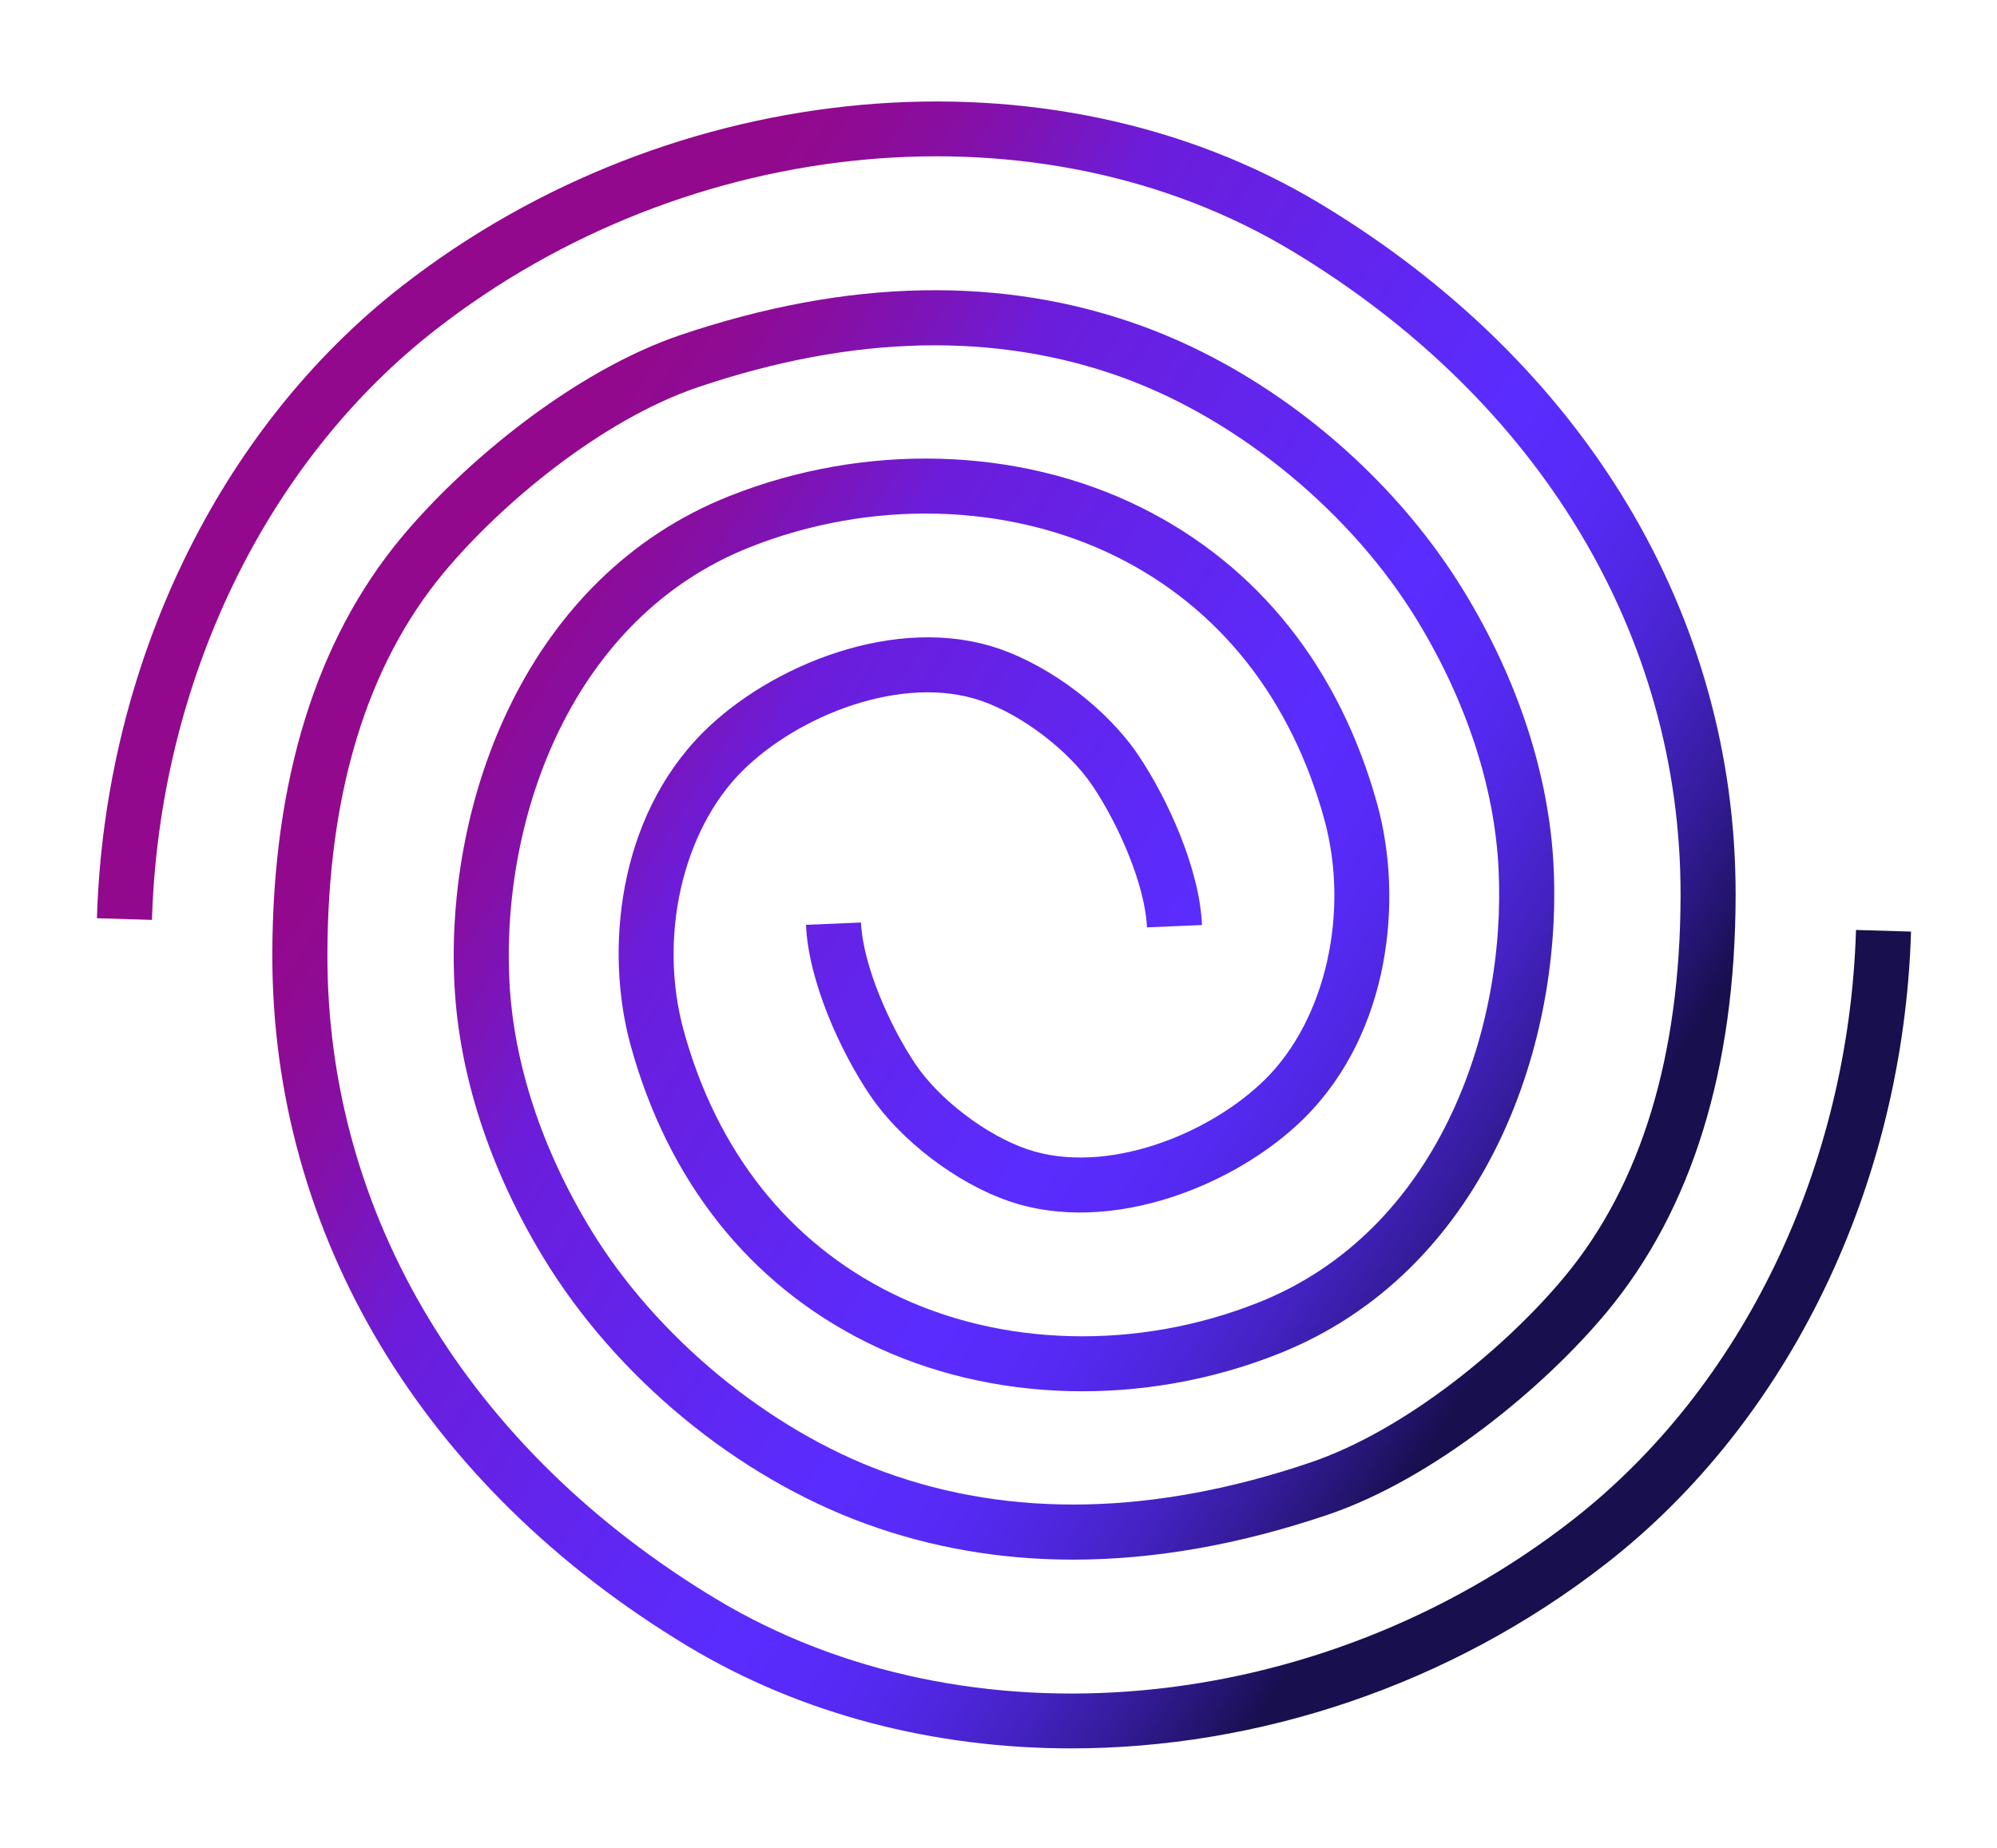
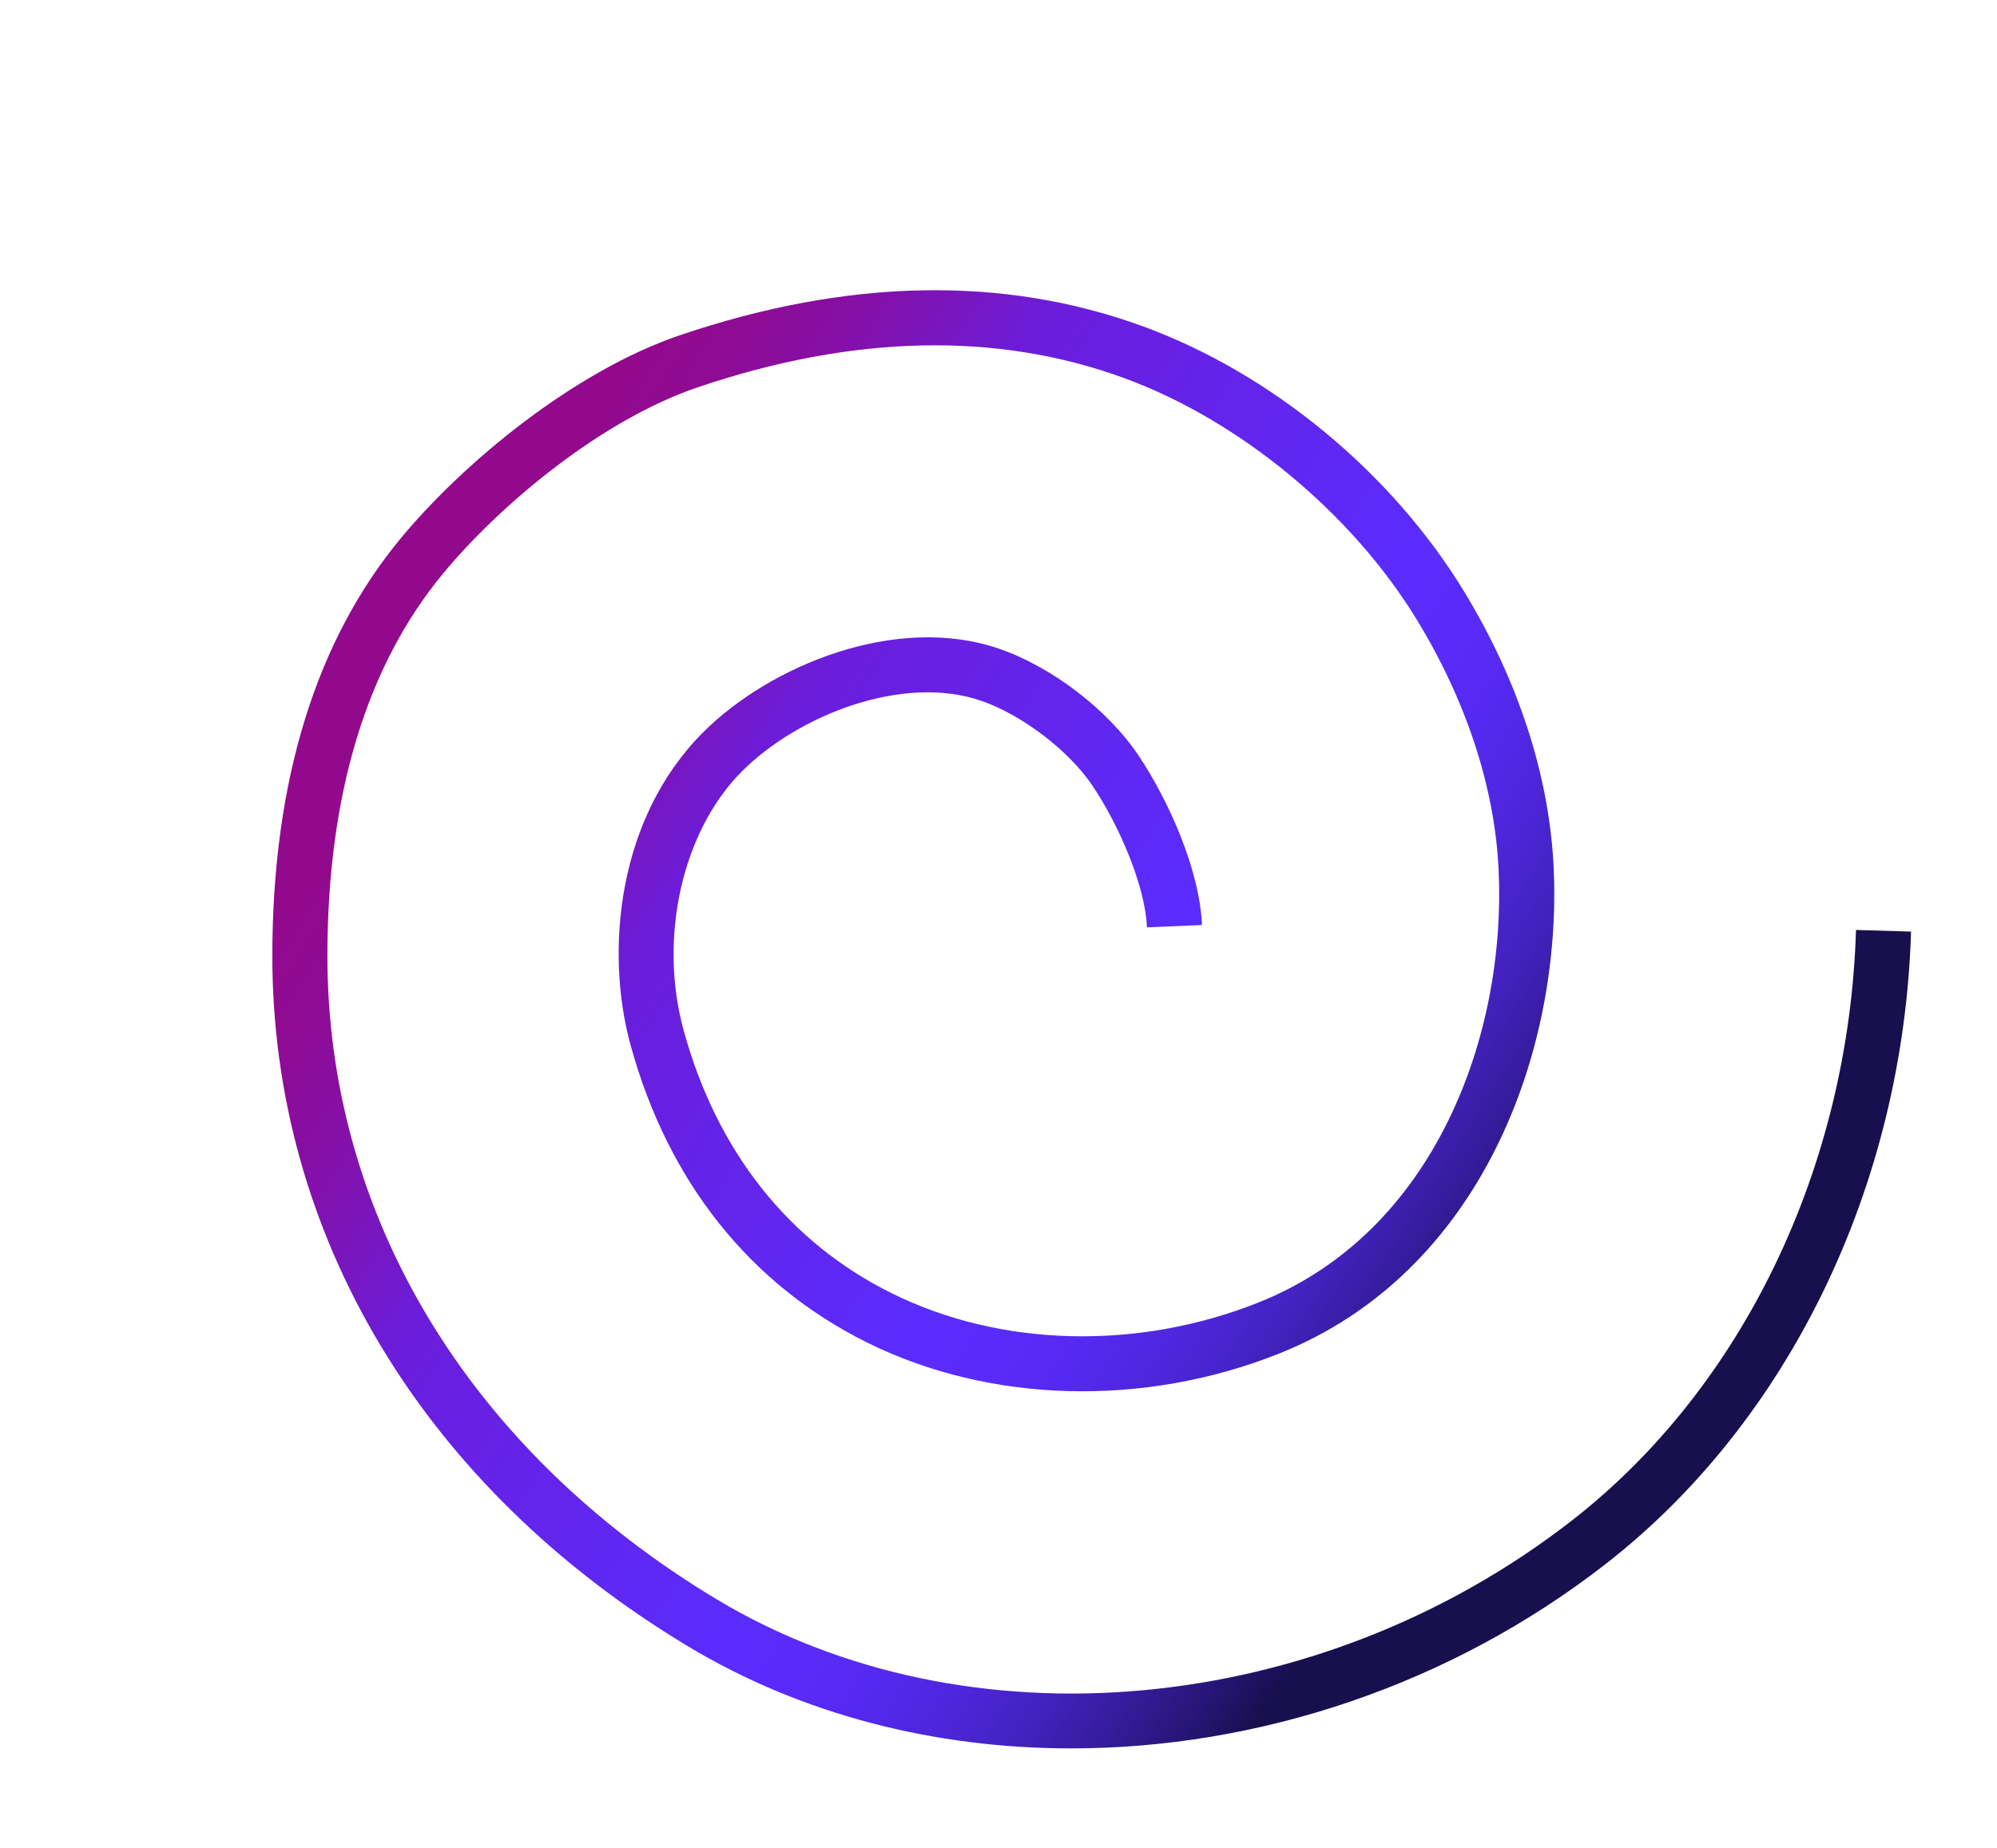
<svg xmlns="http://www.w3.org/2000/svg" version="1.1" id="Слой_1" x="0px" y="0px" width="341.438px" height="316px" viewBox="0 0 341.438 316" xml:space="preserve">
  <g>
    <linearGradient id="SVGID_1_" gradientUnits="userSpaceOnUse" x1="37.55" y1="54.534" x2="323.551" y2="235.534">
      <stop offset="0.19" style="stop-color:#92098D" />
      <stop offset="0.222" style="stop-color:#8F0B93" />
      <stop offset="0.266" style="stop-color:#860FA5" />
      <stop offset="0.316" style="stop-color:#7717C2" />
      <stop offset="0.352" style="stop-color:#6B1DDB" />
      <stop offset="0.573" style="stop-color:#5A2CFE" />
      <stop offset="0.612" style="stop-color:#592BFA" />
      <stop offset="0.65" style="stop-color:#5429EF" />
      <stop offset="0.687" style="stop-color:#4D26DB" />
      <stop offset="0.724" style="stop-color:#4322C0" />
      <stop offset="0.761" style="stop-color:#351C9C" />
      <stop offset="0.797" style="stop-color:#251572" />
      <stop offset="0.822" style="stop-color:#180F4F" />
    </linearGradient>
-     <path fill="url(#SVGID_1_)" d="M183.48,266.722c-12.418,0-24.292-2.053-35.54-6.163c-22.042-8.051-42.603-25.039-55.002-45.441 c-9.214-15.156-14.485-31.372-15.248-46.892c-1.557-31.537,12.333-69.534,46.866-83.33c23.177-9.258,49.554-8.551,70.554,1.891 c20.027,9.956,33.99,27.535,40.39,50.835c4.405,16.046,2.276,38.809-12.404,53.494c-11.425,11.426-33.034,20.319-50.564,14.309 c-8.996-3.085-18.563-10.382-23.805-18.156c-5.145-7.633-10.518-19.594-10.924-29.108l9.406-0.399 c0.313,7.296,4.929,17.719,9.324,24.243c4.055,6.014,12.068,12.119,19.053,14.515c13.423,4.603,31.311-2.52,40.853-12.06 c10.234-10.236,14.336-28.471,9.981-44.344c-5.669-20.642-17.944-36.167-35.501-44.896c-18.639-9.267-42.144-9.856-62.868-1.577 c-30.221,12.073-42.347,45.926-40.956,74.123c0.688,13.959,5.489,28.644,13.89,42.464c11.156,18.359,30.386,34.253,50.186,41.487 c21.735,7.94,46.225,7.409,72.79-1.579c16.479-5.577,33.733-19.979,43.526-31.781c13.126-15.816,19.802-37.772,19.848-65.262 c0.074-44.533-24.142-84.689-66.436-110.175c-42.887-25.841-103.096-20.306-146.415,13.46 C45.33,79.103,27.199,116.837,25.982,157.315l-9.411-0.282C17.87,113.784,37.357,73.38,68.695,48.951 C115.019,12.84,179.604,7.044,225.758,34.854c45.195,27.233,71.071,70.335,70.992,118.253c-0.05,29.738-7.457,53.715-22.018,71.262 c-10.639,12.82-29.531,28.521-47.756,34.688C211.873,264.165,197.338,266.722,183.48,266.722z" />
    <linearGradient id="SVGID_2_" gradientUnits="userSpaceOnUse" x1="20.586" y1="81.34" x2="306.586" y2="262.34">
      <stop offset="0.19" style="stop-color:#92098D" />
      <stop offset="0.222" style="stop-color:#8F0B93" />
      <stop offset="0.266" style="stop-color:#860FA5" />
      <stop offset="0.316" style="stop-color:#7717C2" />
      <stop offset="0.352" style="stop-color:#6B1DDB" />
      <stop offset="0.573" style="stop-color:#5A2CFE" />
      <stop offset="0.612" style="stop-color:#592BFA" />
      <stop offset="0.65" style="stop-color:#5429EF" />
      <stop offset="0.687" style="stop-color:#4D26DB" />
      <stop offset="0.724" style="stop-color:#4322C0" />
      <stop offset="0.761" style="stop-color:#351C9C" />
      <stop offset="0.797" style="stop-color:#251572" />
      <stop offset="0.822" style="stop-color:#180F4F" />
    </linearGradient>
    <path fill="url(#SVGID_2_)" d="M183.153,299c-23.314,0-46.096-5.752-65.599-17.501c-45.195-27.234-71.071-70.335-70.993-118.255 c0.051-29.737,7.458-53.713,22.019-71.26c10.639-12.821,29.531-28.52,47.754-34.686c28.646-9.693,55.24-10.199,79.038-1.505 c22.041,8.051,42.602,25.038,55.002,45.441c9.214,15.156,14.482,31.371,15.25,46.893c1.555,31.536-12.335,69.533-46.868,83.328 c-23.18,9.26-49.551,8.552-70.554-1.89c-20.027-9.956-33.993-27.535-40.39-50.836c-4.405-16.046-2.276-38.809,12.401-53.492 c11.428-11.426,33.032-20.327,50.567-14.309c8.998,3.085,18.561,10.383,23.803,18.157c5.146,7.632,10.519,19.593,10.926,29.105 l-9.409,0.402c-0.311-7.299-4.924-17.722-9.324-24.243c-4.055-6.016-12.066-12.12-19.05-14.516 c-13.426-4.604-31.313,2.519-40.854,12.061c-10.234,10.236-14.337,28.471-9.98,44.342c5.668,20.644,17.944,36.168,35.503,44.896 c18.639,9.269,42.142,9.862,62.866,1.577c30.221-12.074,42.345-45.927,40.956-74.121c-0.686-13.961-5.49-28.645-13.89-42.466 c-11.154-18.357-30.386-34.253-50.186-41.487c-21.738-7.939-46.228-7.407-72.791,1.581c-16.478,5.575-33.732,19.978-43.525,31.78 c-13.127,15.816-19.803,37.773-19.849,65.263c-0.073,44.53,24.143,84.687,66.437,110.174 c42.887,25.841,103.096,20.306,146.415-13.46c29.153-22.727,47.287-60.459,48.501-100.938l9.411,0.281 c-1.302,43.25-20.786,83.654-52.124,108.082C247.868,288.253,215.018,299,183.153,299z" />
  </g>
</svg>